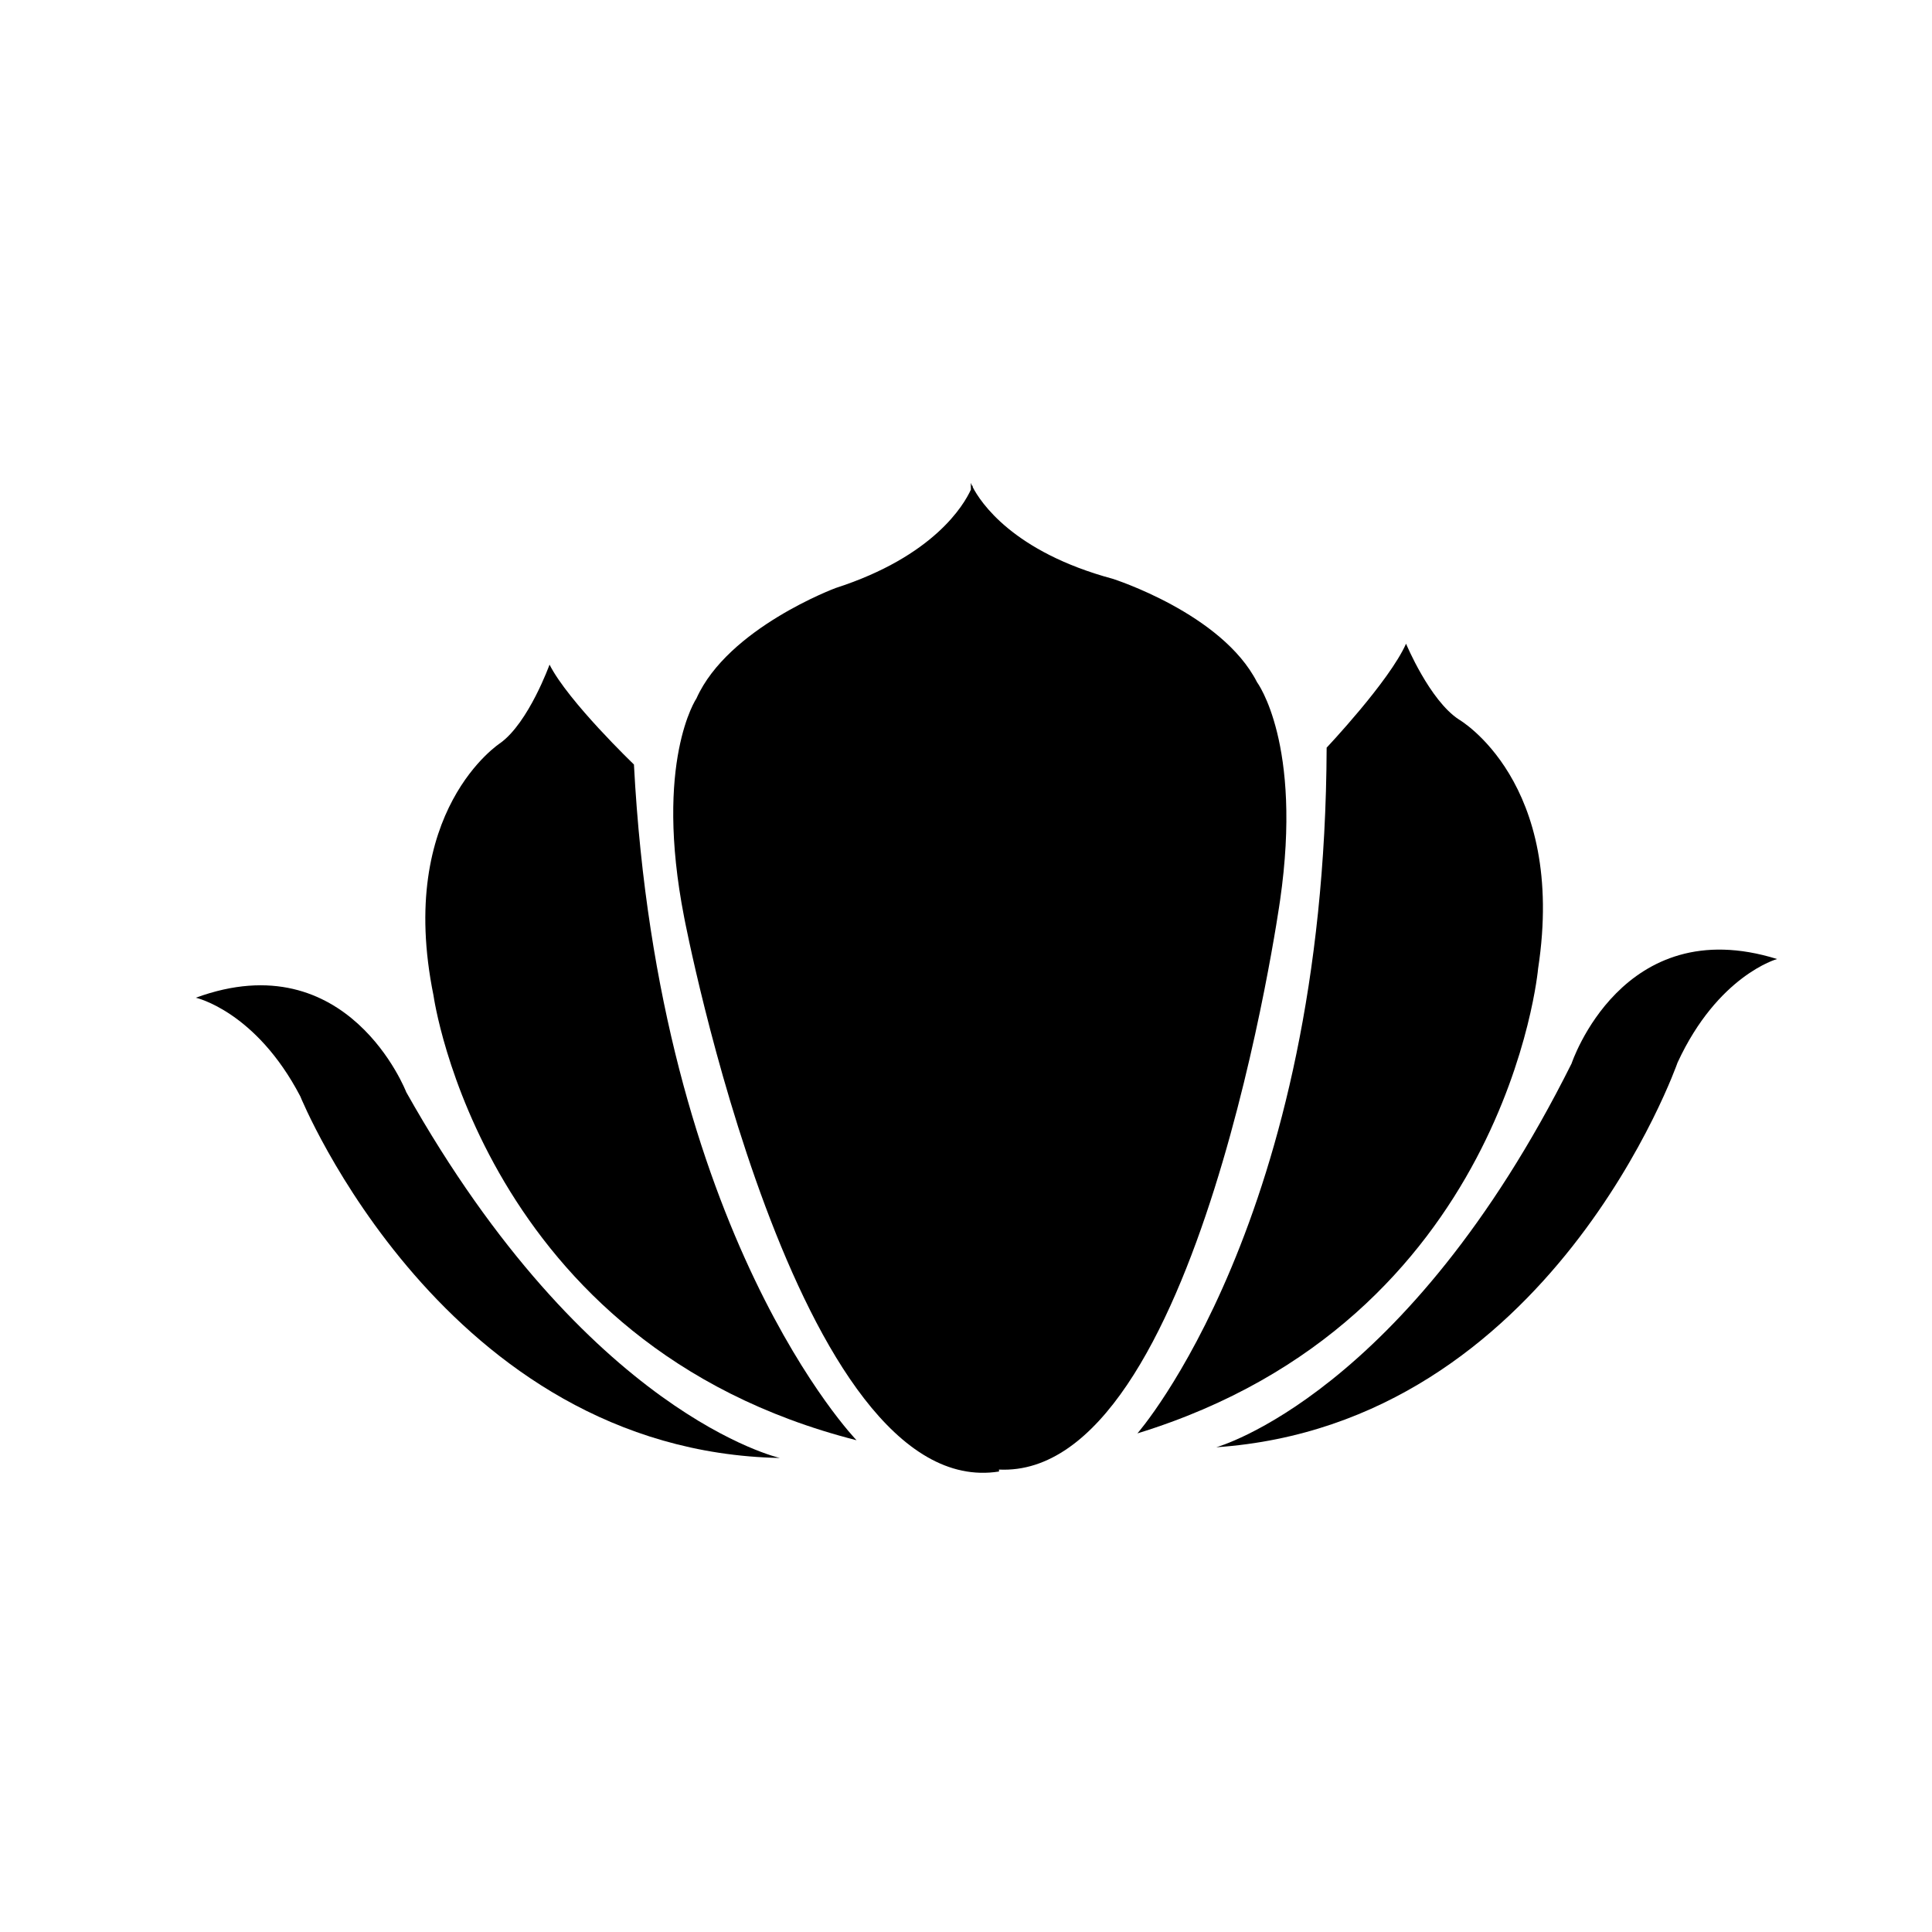
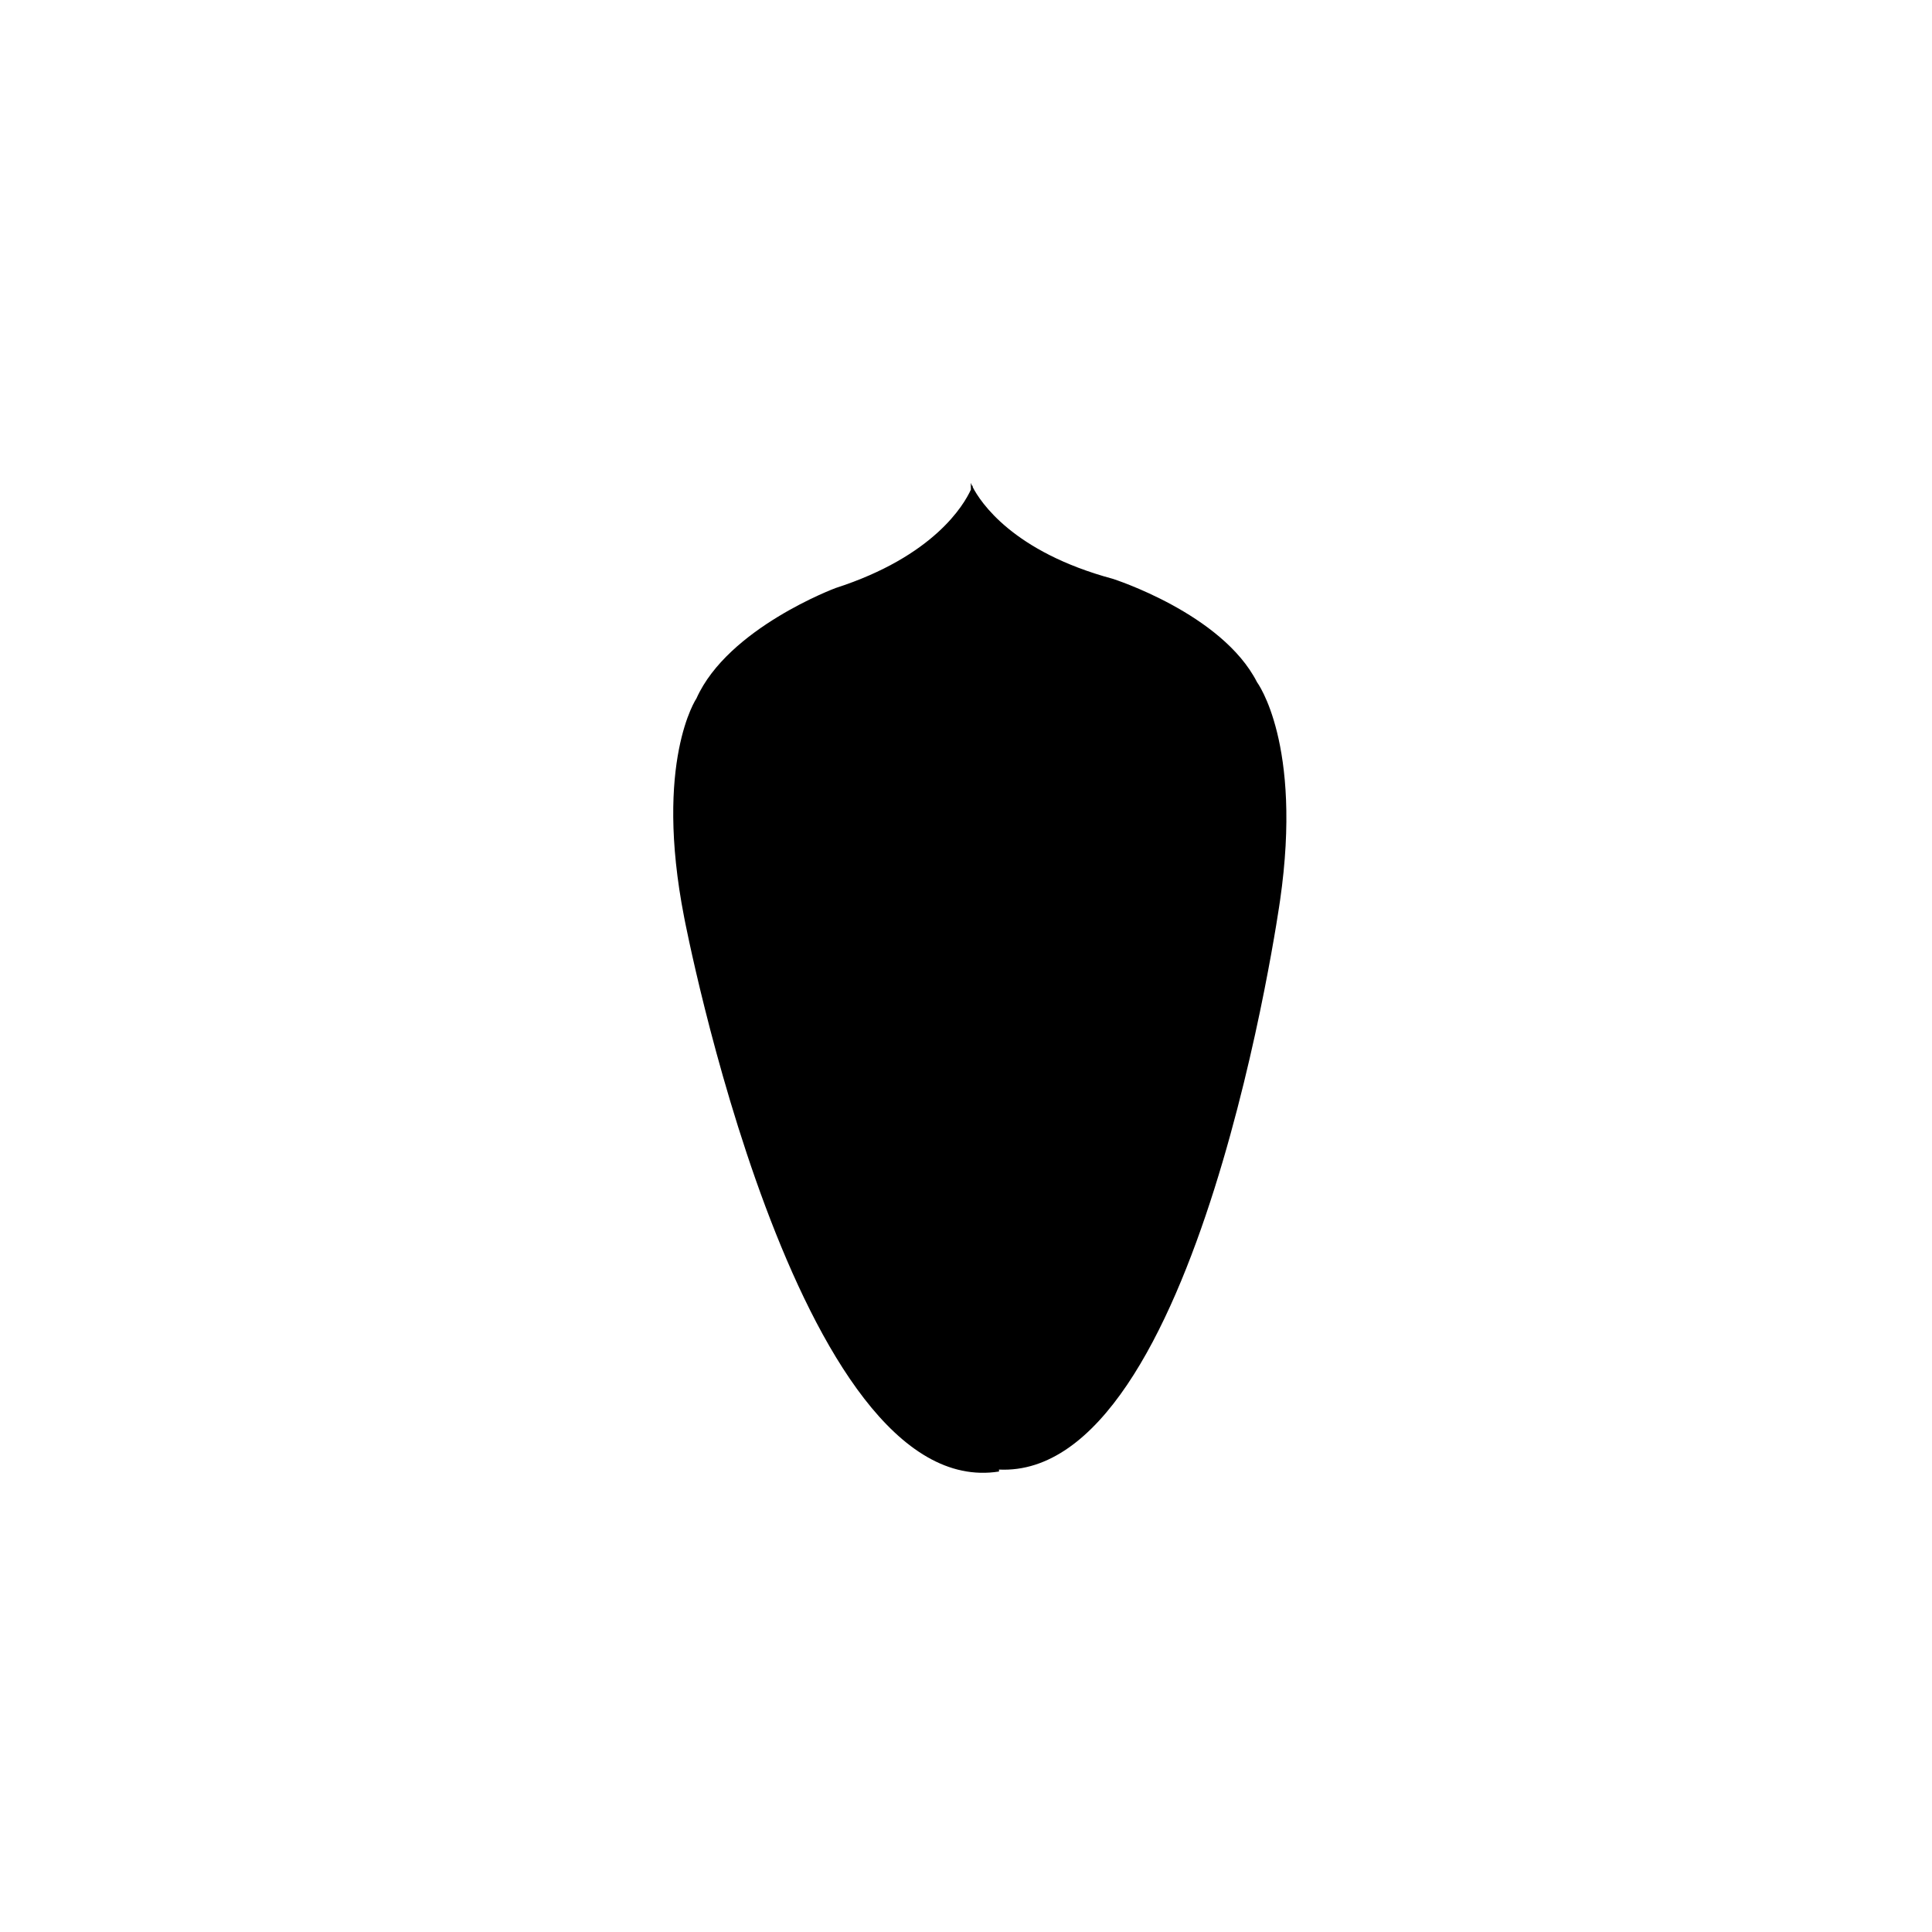
<svg xmlns="http://www.w3.org/2000/svg" fill="#000000" width="800px" height="800px" version="1.1" viewBox="144 144 512 512">
  <g>
    <path d="m483.23 382.62c6.019-41.664-6.109-57.836-6.109-57.836-9.262-18.207-38.25-27.398-38.25-27.398-26.496-7.148-35.082-20.391-37.094-24.305l-0.012-0.484s-0.031 0.105-0.098 0.262c-0.293-0.578-0.406-0.902-0.406-0.902l0.035 1.793c-1.824 4.019-9.766 17.664-35.852 26.086 0 0-28.516 10.586-36.867 29.23 0 0-11.336 16.742-3.266 58.051 0 0 29.629 155.42 83.441 146.85l-0.016-0.516c52.945 2.582 74.492-150.83 74.492-150.83z" />
-     <path d="m551.61 400.71c7.598-49.602-20.992-66.043-20.992-66.043-7.758-5.066-14-20.078-14-20.078-4.449 9.984-21.043 27.543-21.043 27.543-0.465 125.17-50.152 181.73-50.152 181.73 97.898-30.059 106.19-123.16 106.19-123.16z" />
-     <path d="m289.63 320.14s-5.5 15.285-13.004 20.746c0 0-27.746 17.805-17.734 66.973 0 0 12.832 92.574 112.1 117.82 0 0-52.406-54.074-58.992-179.08 0.008 0-17.43-16.699-22.367-26.465z" />
-     <path d="m560.46 425.89c-43.875 87.809-94.141 101.65-94.141 101.65 88.75-6.117 122.25-101.94 122.25-101.94 10.672-23.129 26.379-27.449 26.379-27.449-41.07-12.793-54.484 27.742-54.484 27.742z" />
-     <path d="m251.67 433.45s-15.383-39.84-55.773-25.043c0 0 15.898 3.551 27.684 26.133 0 0 38.152 94.066 127.09 95.84 0-0.004-50.871-11.371-99-96.93z" />
  </g>
</svg>